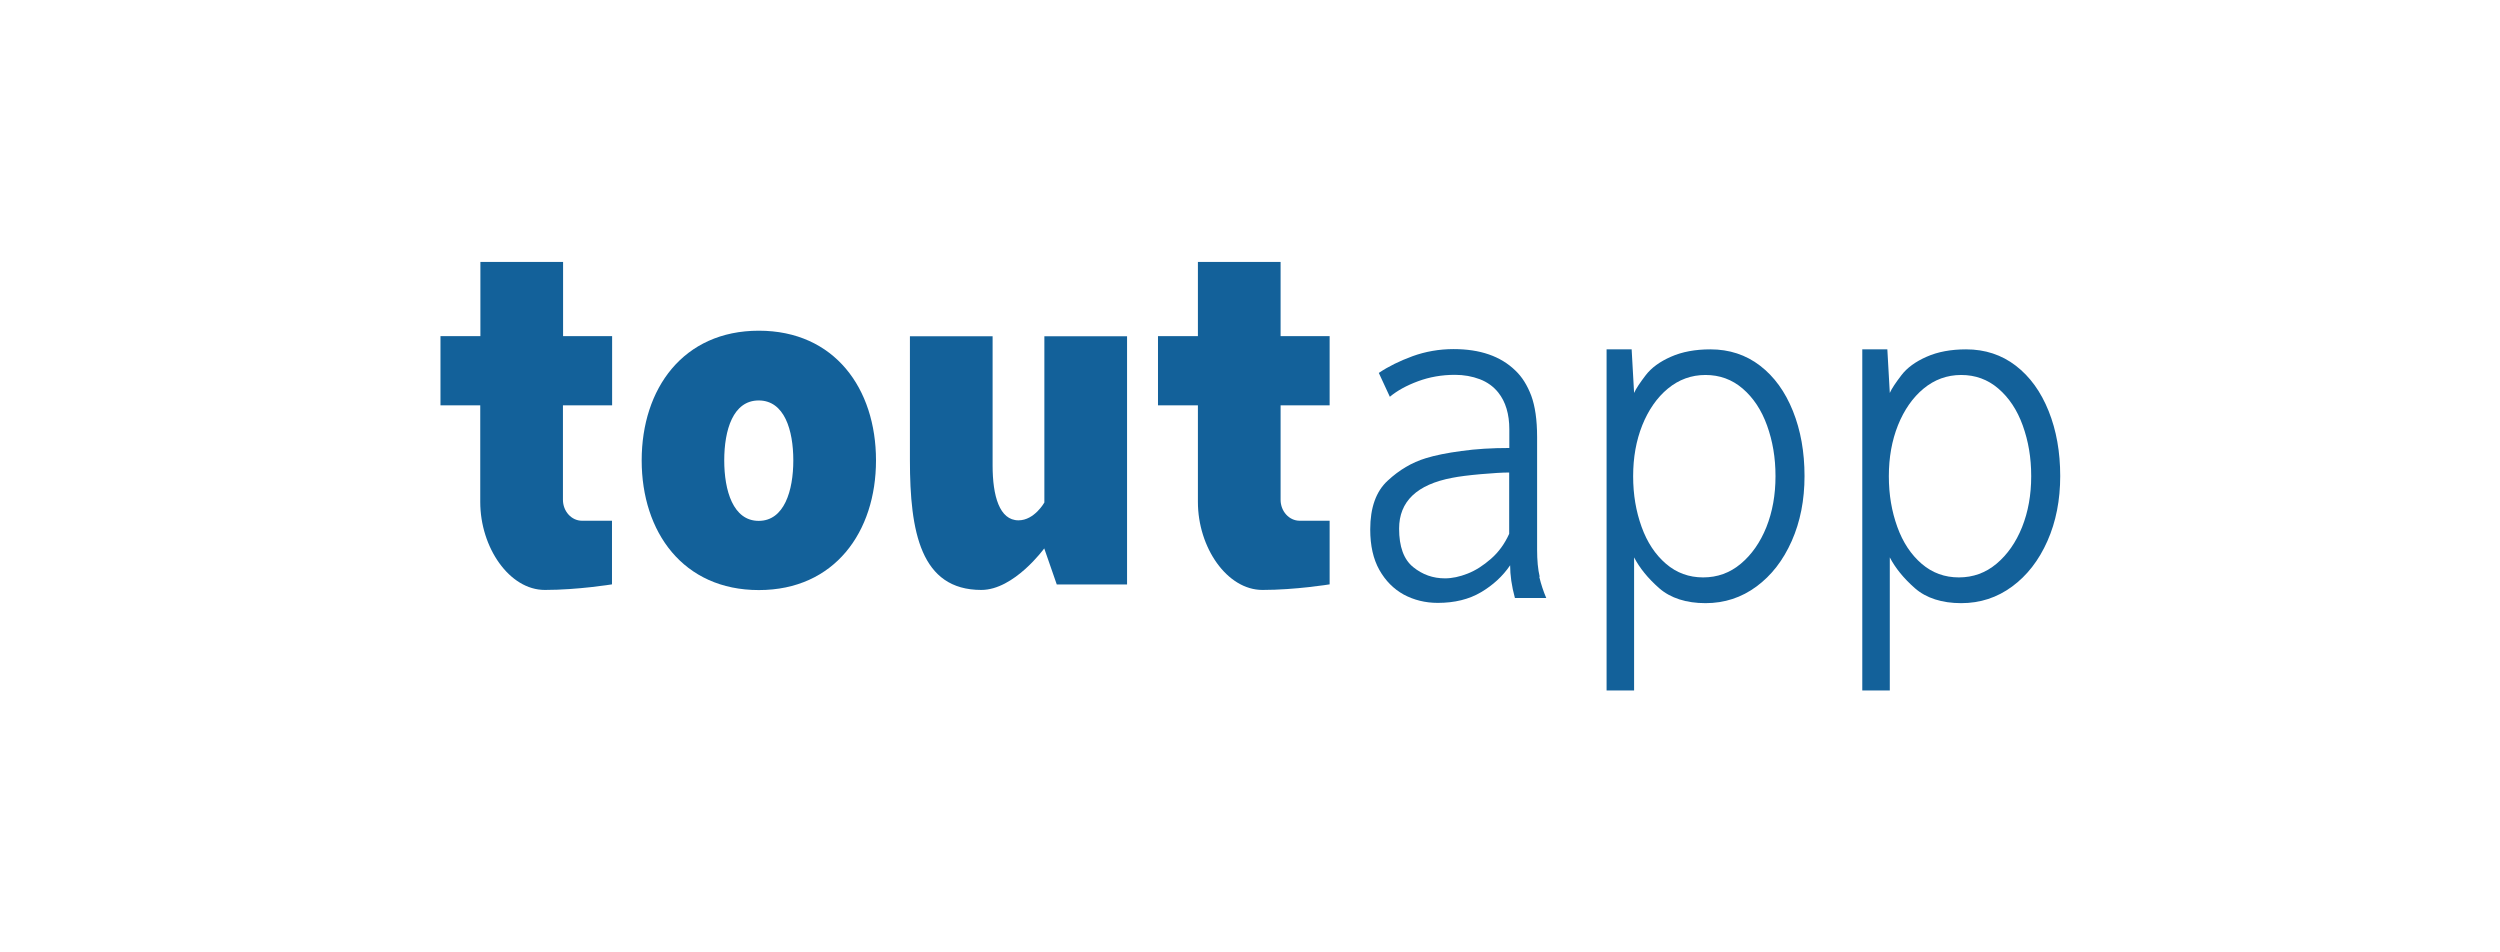
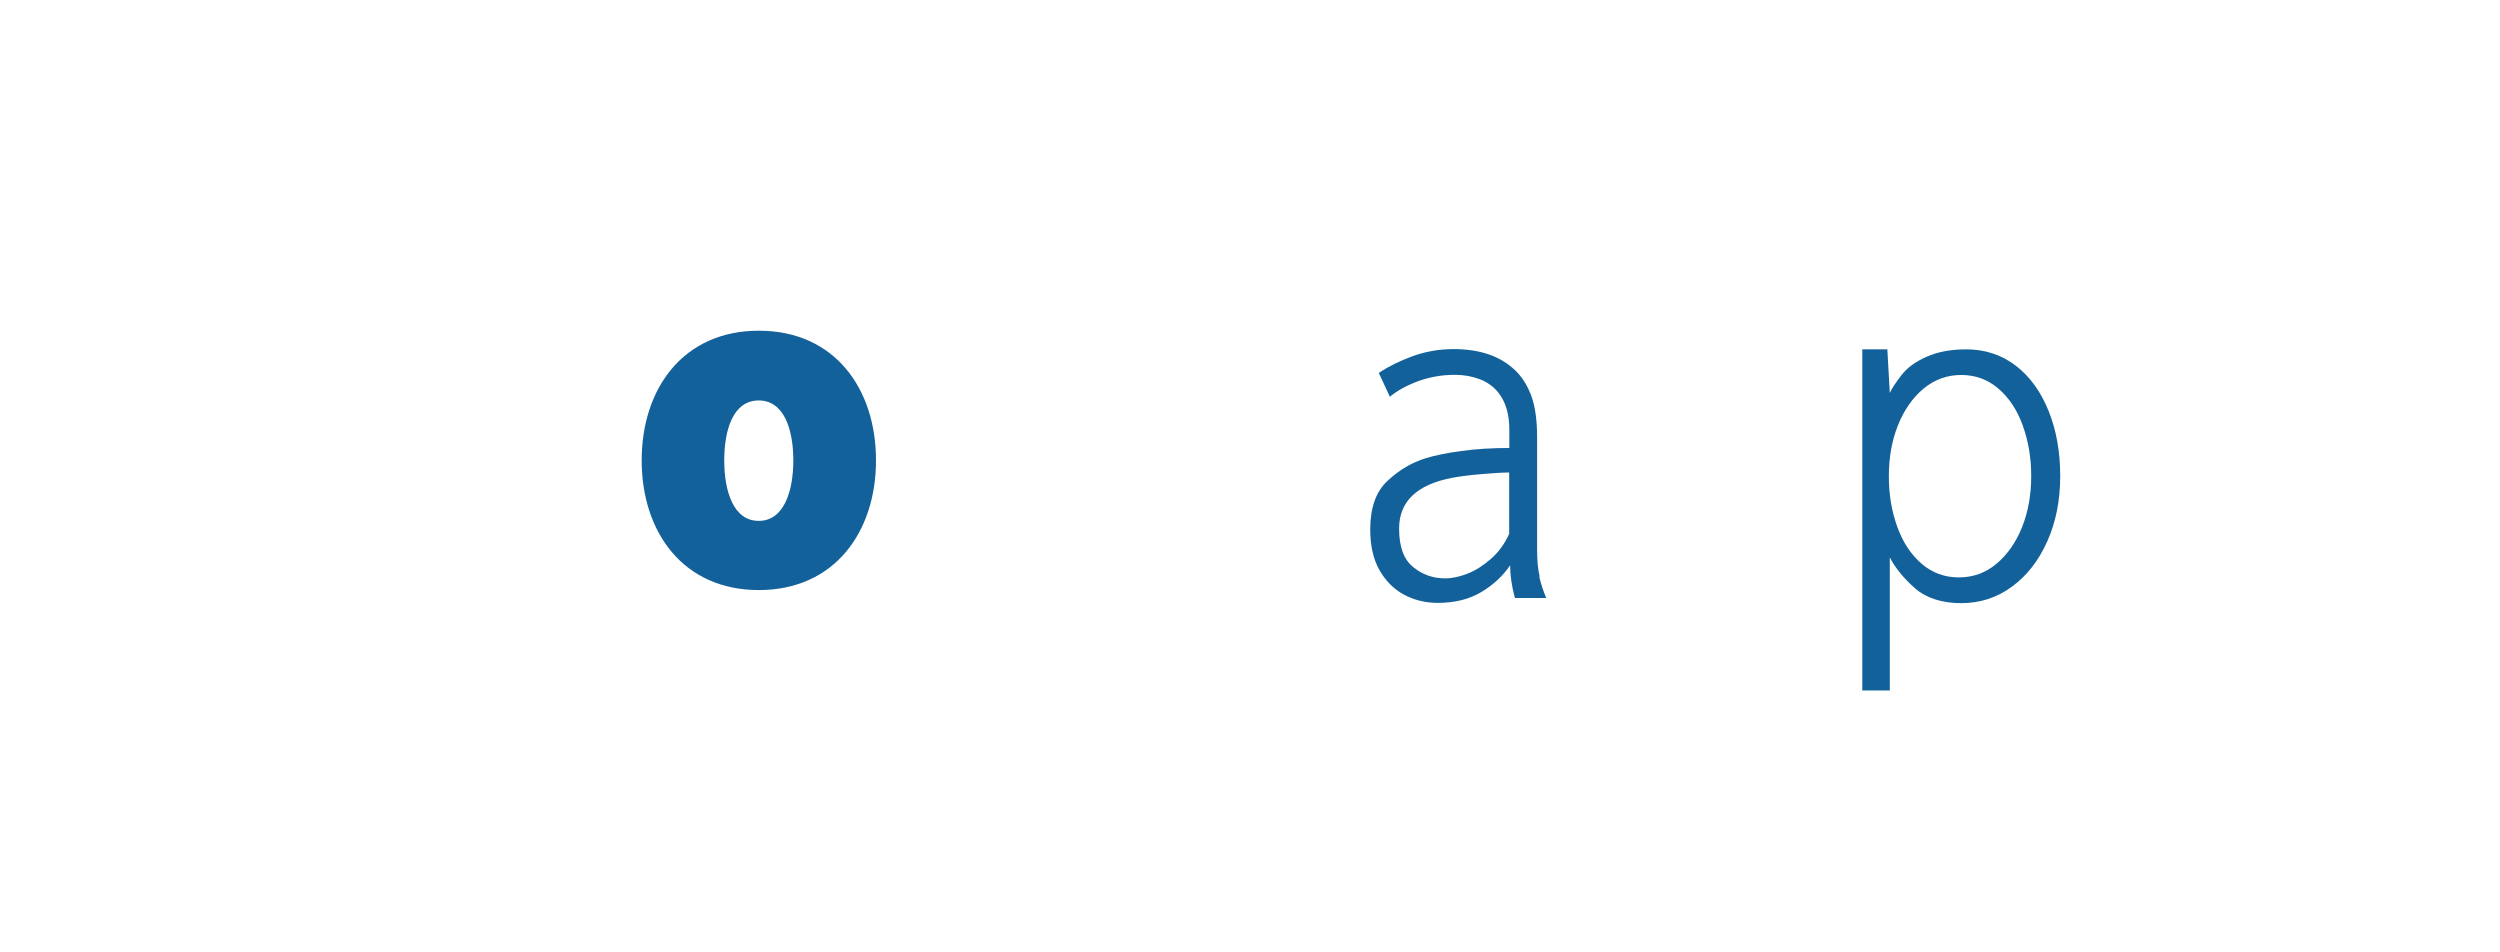
<svg xmlns="http://www.w3.org/2000/svg" width="210" height="80" viewBox="0 0 210 80" fill="none">
-   <path d="M47.287 34.05V41.98C47.287 42.952 48.008 43.742 48.889 43.742H51.407V49.086C51.407 49.086 48.546 49.555 45.765 49.555C42.79 49.555 40.341 45.996 40.341 42.163V34.05H37V28.236H40.353V22H47.299V28.236H51.418V34.05H47.287Z" fill="#13619A" />
  <path d="M73.584 38.673C73.584 44.68 70.105 49.566 63.742 49.566C57.38 49.566 53.901 44.692 53.901 38.673C53.901 32.654 57.38 27.779 63.742 27.779C70.105 27.779 73.584 32.642 73.584 38.673ZM66.638 38.673C66.638 36.132 65.894 33.638 63.731 33.638C61.568 33.638 60.836 36.132 60.836 38.673C60.836 41.213 61.58 43.753 63.731 43.753C65.882 43.753 66.638 41.213 66.638 38.673Z" fill="#13619A" />
-   <path d="M88.769 49.097L87.716 46.065C87.716 46.065 85.187 49.555 82.429 49.555C77.337 49.555 76.433 44.68 76.433 38.661V28.248H83.379V39.107C83.379 41.648 83.951 43.708 85.553 43.708C86.892 43.708 87.727 42.209 87.727 42.209V28.248H94.673V49.097H88.769Z" fill="#13619A" />
-   <path d="M107.57 34.05V41.98C107.57 42.952 108.291 43.742 109.172 43.742H111.689V49.086C111.689 49.086 108.828 49.555 106.048 49.555C103.072 49.555 100.624 45.996 100.624 42.163V34.05H97.271V28.236H100.624V22H107.57V28.236H111.689V34.05H107.57Z" fill="#13619A" />
  <path d="M129.3 48.456C129.449 49.074 129.643 49.669 129.884 50.23H127.252C126.977 49.223 126.851 48.308 126.851 47.484C126.233 48.399 125.409 49.154 124.402 49.749C123.395 50.345 122.182 50.642 120.775 50.642C119.722 50.642 118.772 50.402 117.914 49.944C117.067 49.475 116.381 48.788 115.866 47.873C115.351 46.957 115.099 45.825 115.099 44.474C115.099 42.643 115.591 41.27 116.564 40.378C117.537 39.474 118.601 38.844 119.768 38.489C120.546 38.249 121.553 38.043 122.766 37.883C123.979 37.711 125.318 37.631 126.783 37.631V36.064C126.783 34.782 126.474 33.752 125.856 32.974C125.455 32.47 124.929 32.093 124.299 31.852C123.659 31.612 122.972 31.486 122.217 31.486C121.107 31.486 120.077 31.669 119.116 32.024C118.154 32.379 117.365 32.814 116.747 33.329L115.82 31.326C116.633 30.777 117.571 30.319 118.658 29.919C119.734 29.53 120.889 29.324 122.102 29.324C124.322 29.324 126.05 29.919 127.286 31.12C127.858 31.658 128.293 32.367 128.625 33.237C128.945 34.107 129.117 35.263 129.117 36.704V46.168C129.117 47.072 129.186 47.827 129.334 48.445L129.3 48.456ZM126.771 39.691C126.233 39.691 125.444 39.737 124.402 39.828C123.361 39.92 122.56 40.023 121.988 40.137C119.013 40.698 117.525 42.128 117.525 44.406C117.525 45.916 117.914 46.992 118.704 47.633C119.493 48.273 120.374 48.582 121.381 48.582C121.976 48.582 122.617 48.445 123.281 48.182C123.956 47.919 124.608 47.495 125.249 46.934C125.89 46.374 126.394 45.676 126.771 44.84V39.68V39.691Z" fill="#13619A" />
-   <path d="M134.953 29.346H137.058L137.264 33.008C137.425 32.642 137.757 32.15 138.237 31.521C138.718 30.891 139.427 30.376 140.366 29.964C141.292 29.552 142.402 29.346 143.673 29.346C145.263 29.346 146.659 29.804 147.849 30.72C149.039 31.635 149.955 32.905 150.607 34.53C151.259 36.155 151.58 37.975 151.58 39.989C151.58 42.002 151.225 43.822 150.504 45.447C149.783 47.072 148.799 48.342 147.54 49.269C146.282 50.196 144.863 50.665 143.261 50.665C141.659 50.665 140.32 50.242 139.37 49.406C138.42 48.571 137.722 47.701 137.264 46.82V58H134.953V29.346ZM146.224 47.358C147.14 46.591 147.861 45.561 148.376 44.28C148.891 42.987 149.142 41.568 149.142 40C149.142 38.432 148.902 37.048 148.433 35.743C147.964 34.439 147.277 33.409 146.385 32.642C145.492 31.875 144.451 31.498 143.261 31.498C142.071 31.498 141.018 31.887 140.102 32.642C139.187 33.397 138.466 34.439 137.951 35.72C137.436 37.013 137.184 38.432 137.184 40C137.184 41.568 137.425 42.952 137.894 44.257C138.363 45.561 139.05 46.591 139.942 47.358C140.835 48.125 141.876 48.502 143.066 48.502C144.256 48.502 145.309 48.125 146.224 47.358Z" fill="#13619A" />
  <path d="M156.432 29.346H158.537L158.743 33.008C158.903 32.642 159.235 32.15 159.716 31.521C160.196 30.891 160.906 30.376 161.844 29.964C162.771 29.552 163.881 29.346 165.151 29.346C166.742 29.346 168.138 29.804 169.328 30.72C170.518 31.635 171.434 32.905 172.086 34.53C172.738 36.155 173.058 37.975 173.058 39.989C173.058 42.002 172.704 43.822 171.983 45.447C171.262 47.072 170.278 48.342 169.019 49.269C167.76 50.196 166.341 50.665 164.739 50.665C163.137 50.665 161.798 50.242 160.849 49.406C159.899 48.571 159.201 47.701 158.743 46.82V58H156.432V29.346ZM167.703 47.358C168.619 46.591 169.339 45.561 169.854 44.28C170.369 42.987 170.621 41.568 170.621 40C170.621 38.432 170.381 37.048 169.912 35.743C169.442 34.439 168.756 33.409 167.863 32.642C166.971 31.875 165.929 31.498 164.739 31.498C163.549 31.498 162.497 31.887 161.581 32.642C160.666 33.397 159.945 34.439 159.43 35.72C158.915 37.013 158.663 38.432 158.663 40C158.663 41.568 158.903 42.952 159.373 44.257C159.842 45.561 160.528 46.591 161.421 47.358C162.313 48.125 163.355 48.502 164.545 48.502C165.735 48.502 166.788 48.125 167.703 47.358Z" fill="#13619A" />
</svg>